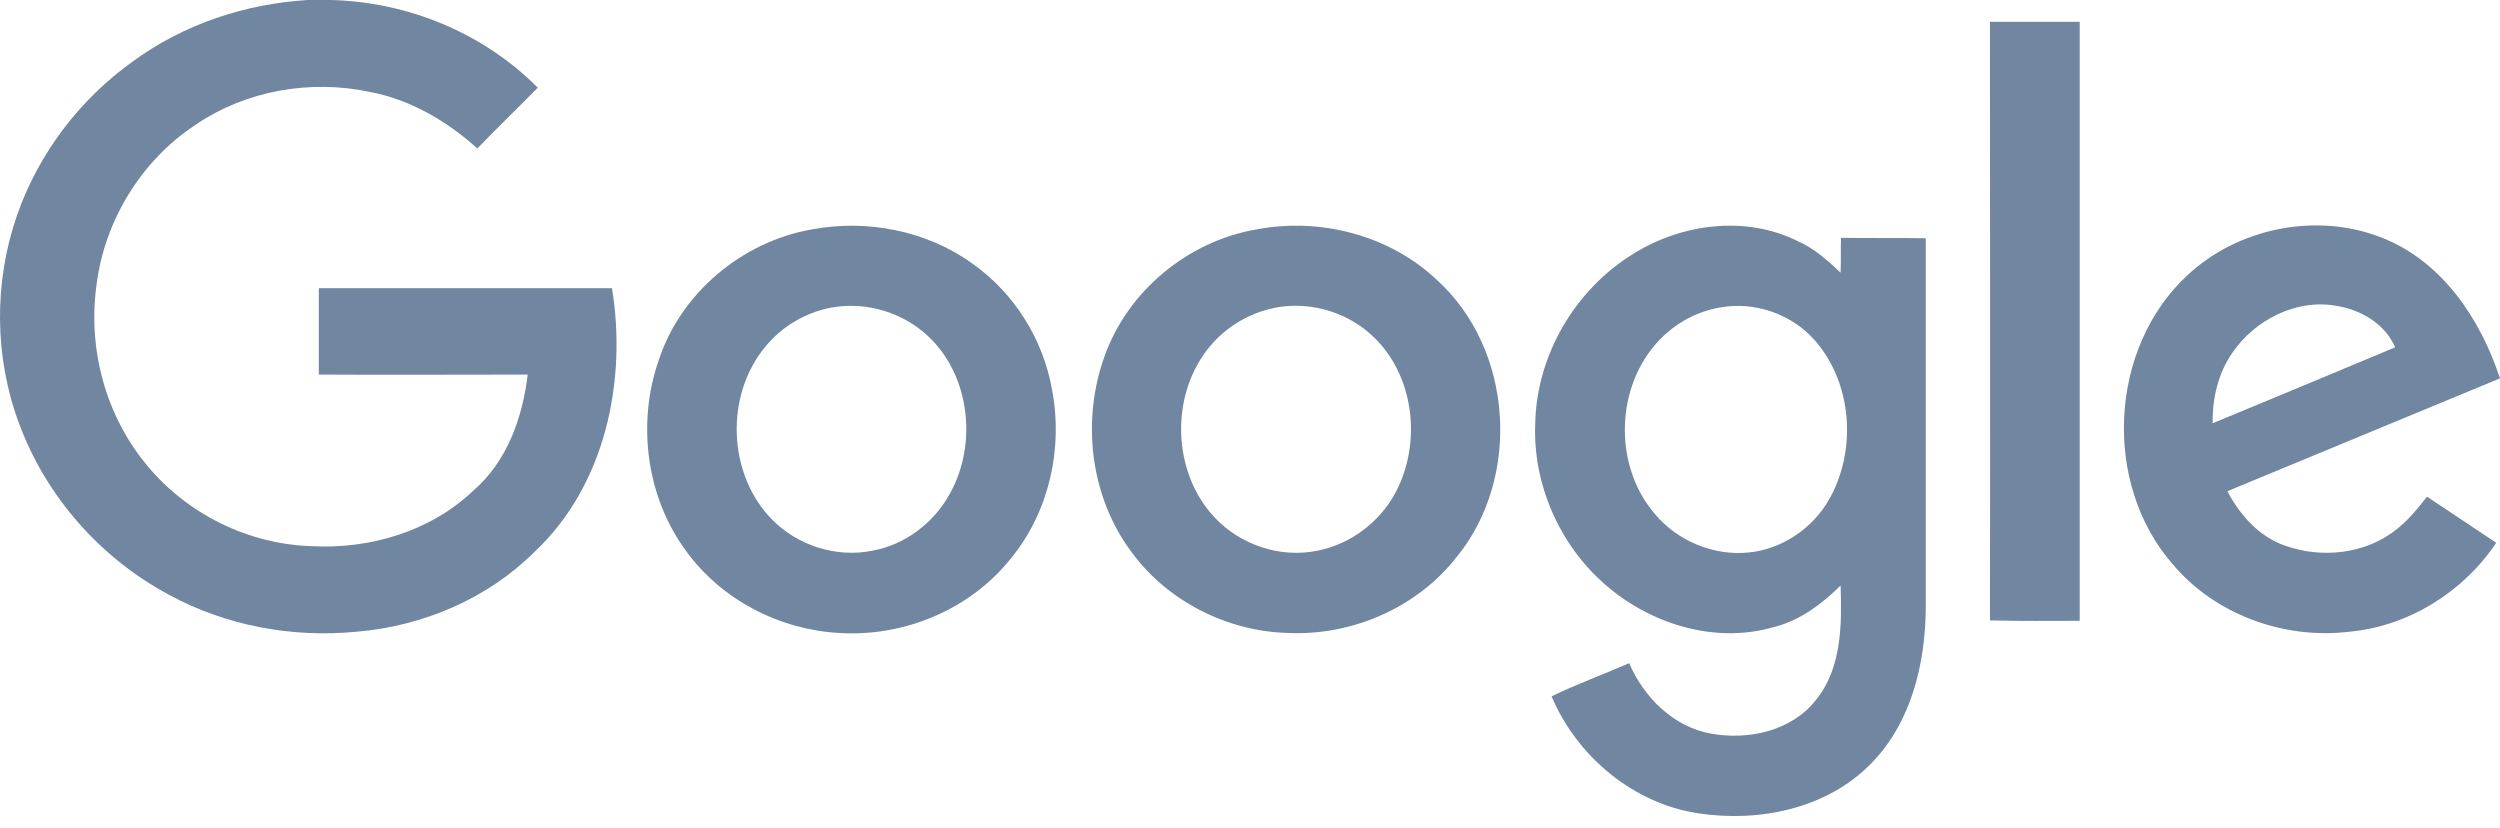
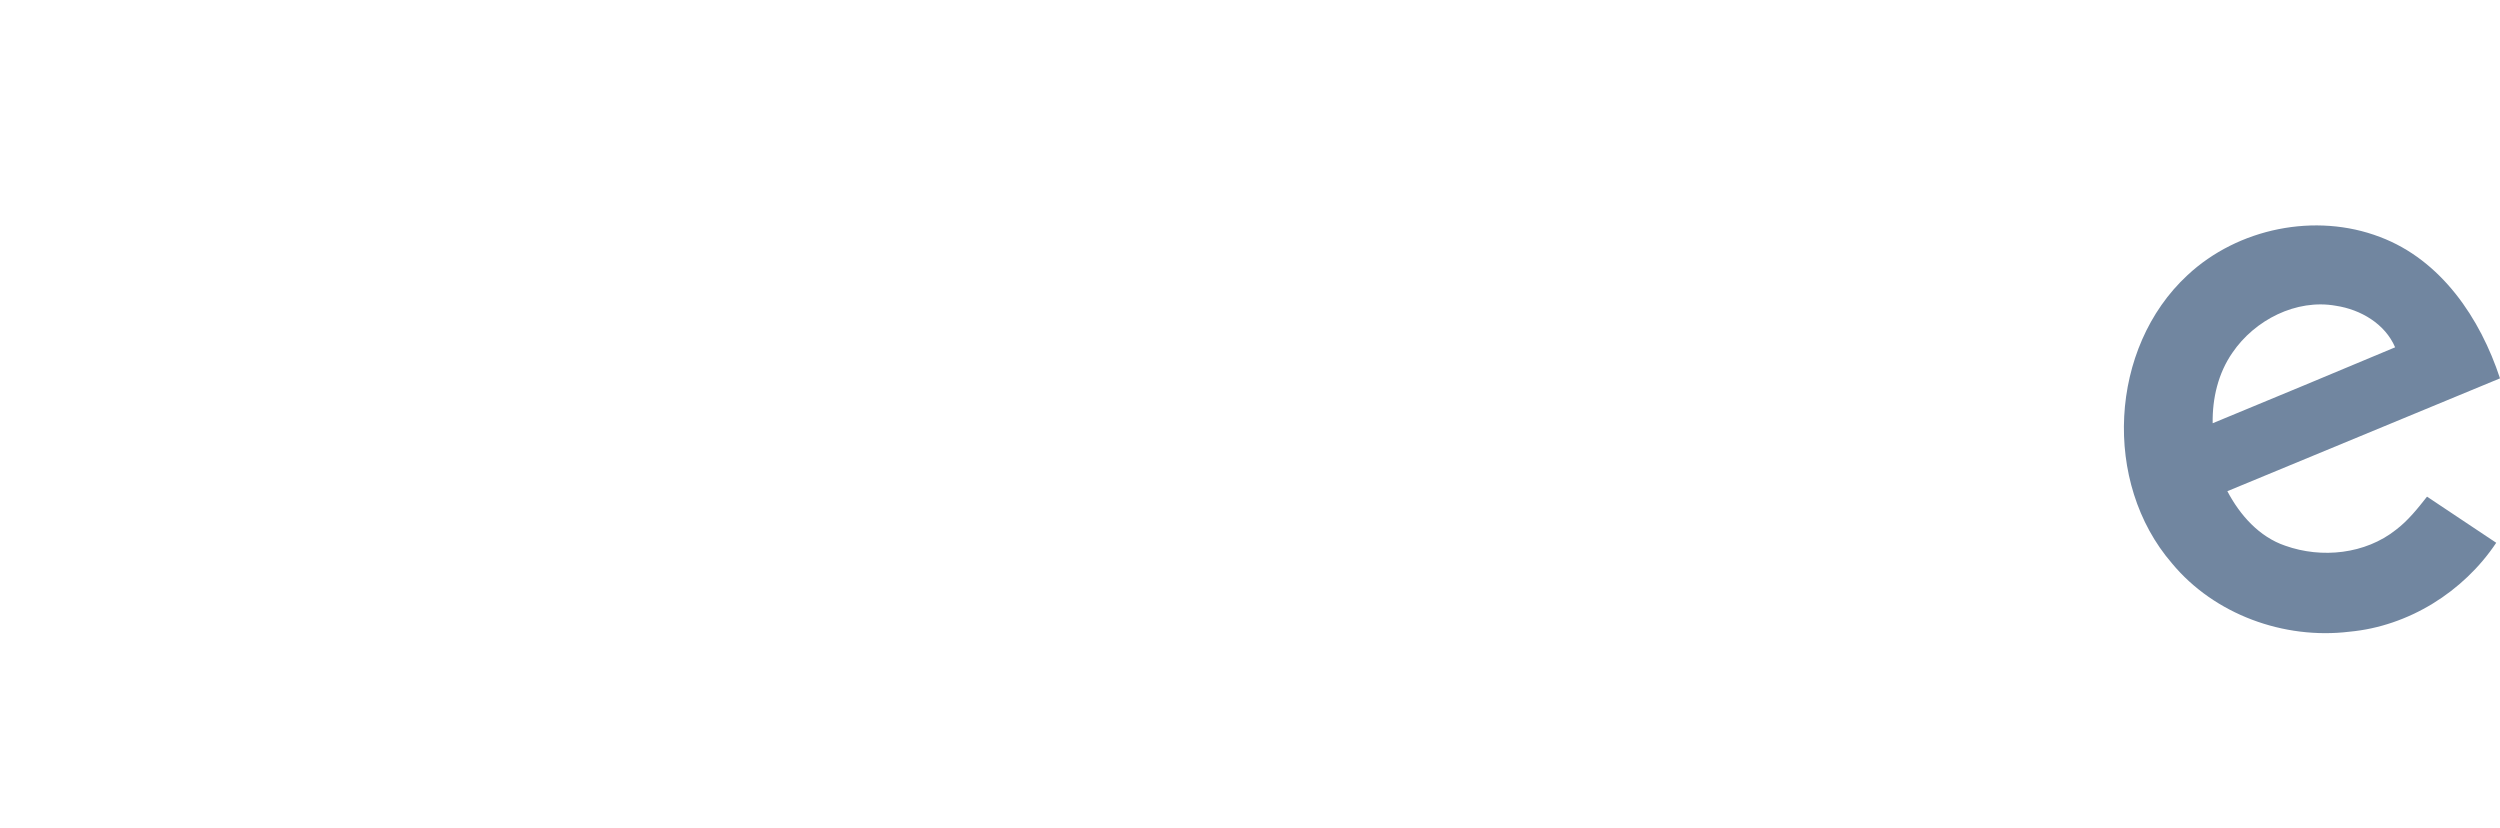
<svg xmlns="http://www.w3.org/2000/svg" width="172" height="57" viewBox="0 0 172 57" fill="none">
-   <path d="M21.183 0H22.713C28.023 0.115 33.246 2.251 36.998 6.032C35.613 7.446 34.199 8.802 32.842 10.216C30.736 8.311 28.196 6.84 25.425 6.32C21.328 5.454 16.912 6.234 13.478 8.571C9.726 11.024 7.187 15.18 6.638 19.624C6.032 24.011 7.273 28.628 10.13 32.033C12.872 35.352 17.056 37.43 21.385 37.574C25.425 37.805 29.639 36.564 32.583 33.736C34.891 31.745 35.959 28.715 36.305 25.771C31.515 25.771 26.724 25.8 21.934 25.771V19.826H42.106C43.145 26.204 41.644 33.39 36.796 37.95C33.564 41.182 29.091 43.086 24.531 43.462C20.116 43.894 15.556 43.057 11.631 40.922C6.927 38.411 3.175 34.169 1.328 29.176C-0.403 24.588 -0.432 19.393 1.184 14.776C2.656 10.562 5.484 6.84 9.12 4.242C12.612 1.674 16.854 0.26 21.183 0Z" fill="#7186A0" />
-   <path d="M136.908 1.501H143.083V42.711C141.034 42.711 138.957 42.74 136.908 42.682C136.936 28.974 136.908 15.238 136.908 1.501Z" fill="#7186A0" />
-   <path d="M55.843 15.786C59.652 15.064 63.779 15.872 66.925 18.152C69.782 20.172 71.773 23.347 72.379 26.81C73.158 30.821 72.177 35.208 69.58 38.382C66.78 41.932 62.192 43.837 57.719 43.548C53.621 43.317 49.638 41.268 47.214 37.921C44.472 34.227 43.809 29.148 45.309 24.819C46.81 20.172 51.052 16.623 55.843 15.786ZM56.709 21.269C55.15 21.673 53.707 22.568 52.668 23.837C49.869 27.185 50.042 32.639 53.13 35.756C54.891 37.545 57.545 38.382 59.998 37.892C62.278 37.488 64.27 35.958 65.366 33.938C67.271 30.504 66.723 25.771 63.808 23.087C61.932 21.356 59.191 20.634 56.709 21.269Z" fill="#7186A0" />
-   <path d="M86.433 15.786C90.791 14.949 95.553 16.161 98.814 19.22C104.124 23.982 104.701 32.899 100.17 38.382C97.429 41.845 92.984 43.75 88.598 43.548C84.413 43.433 80.286 41.355 77.805 37.921C75.005 34.14 74.399 28.945 75.986 24.53C77.574 20.028 81.729 16.594 86.433 15.786ZM87.299 21.269C85.741 21.673 84.298 22.568 83.259 23.809C80.488 27.099 80.604 32.466 83.576 35.612C85.337 37.488 88.078 38.411 90.618 37.892C92.869 37.459 94.889 35.958 95.986 33.938C97.861 30.475 97.313 25.742 94.37 23.058C92.494 21.327 89.752 20.634 87.299 21.269Z" fill="#7186A0" />
-   <path d="M112.377 17.46C115.696 15.382 120.112 14.805 123.69 16.594C124.816 17.084 125.739 17.921 126.634 18.758C126.663 17.979 126.634 17.171 126.663 16.363C128.596 16.392 130.53 16.363 132.492 16.392V41.845C132.463 45.684 131.482 49.753 128.712 52.552C125.681 55.64 121.035 56.592 116.851 55.957C112.377 55.294 108.482 52.033 106.75 47.906C108.482 47.069 110.3 46.405 112.089 45.626C113.099 47.992 115.148 50.013 117.716 50.474C120.285 50.936 123.257 50.301 124.931 48.166C126.72 45.972 126.72 42.971 126.634 40.287C125.306 41.586 123.777 42.74 121.93 43.173C117.918 44.298 113.503 42.913 110.415 40.2C107.298 37.488 105.451 33.303 105.624 29.148C105.711 24.444 108.366 19.913 112.377 17.46ZM118.351 21.154C116.591 21.442 114.946 22.423 113.82 23.78C111.108 27.012 111.108 32.178 113.849 35.352C115.408 37.228 117.918 38.267 120.343 38.007C122.622 37.776 124.729 36.333 125.855 34.342C127.759 30.966 127.442 26.377 124.873 23.433C123.286 21.615 120.747 20.721 118.351 21.154Z" fill="#7186A0" />
  <path d="M150.5 18.931C153.963 15.699 159.302 14.603 163.746 16.305C167.96 17.892 170.644 21.904 172 26.031C165.738 28.628 159.504 31.197 153.242 33.794C154.107 35.439 155.435 36.939 157.224 37.545C159.735 38.44 162.736 38.123 164.843 36.449C165.68 35.814 166.344 34.977 166.979 34.169C168.566 35.237 170.153 36.276 171.74 37.343C169.489 40.72 165.709 43.086 161.64 43.462C157.138 44.01 152.347 42.278 149.432 38.758C144.642 33.217 145.103 23.924 150.5 18.931ZM153.588 24.27C152.607 25.684 152.203 27.416 152.232 29.119C156.416 27.387 160.601 25.656 164.785 23.895C164.093 22.279 162.419 21.298 160.716 21.038C157.975 20.547 155.118 22.019 153.588 24.27Z" fill="#7186A0" />
</svg>